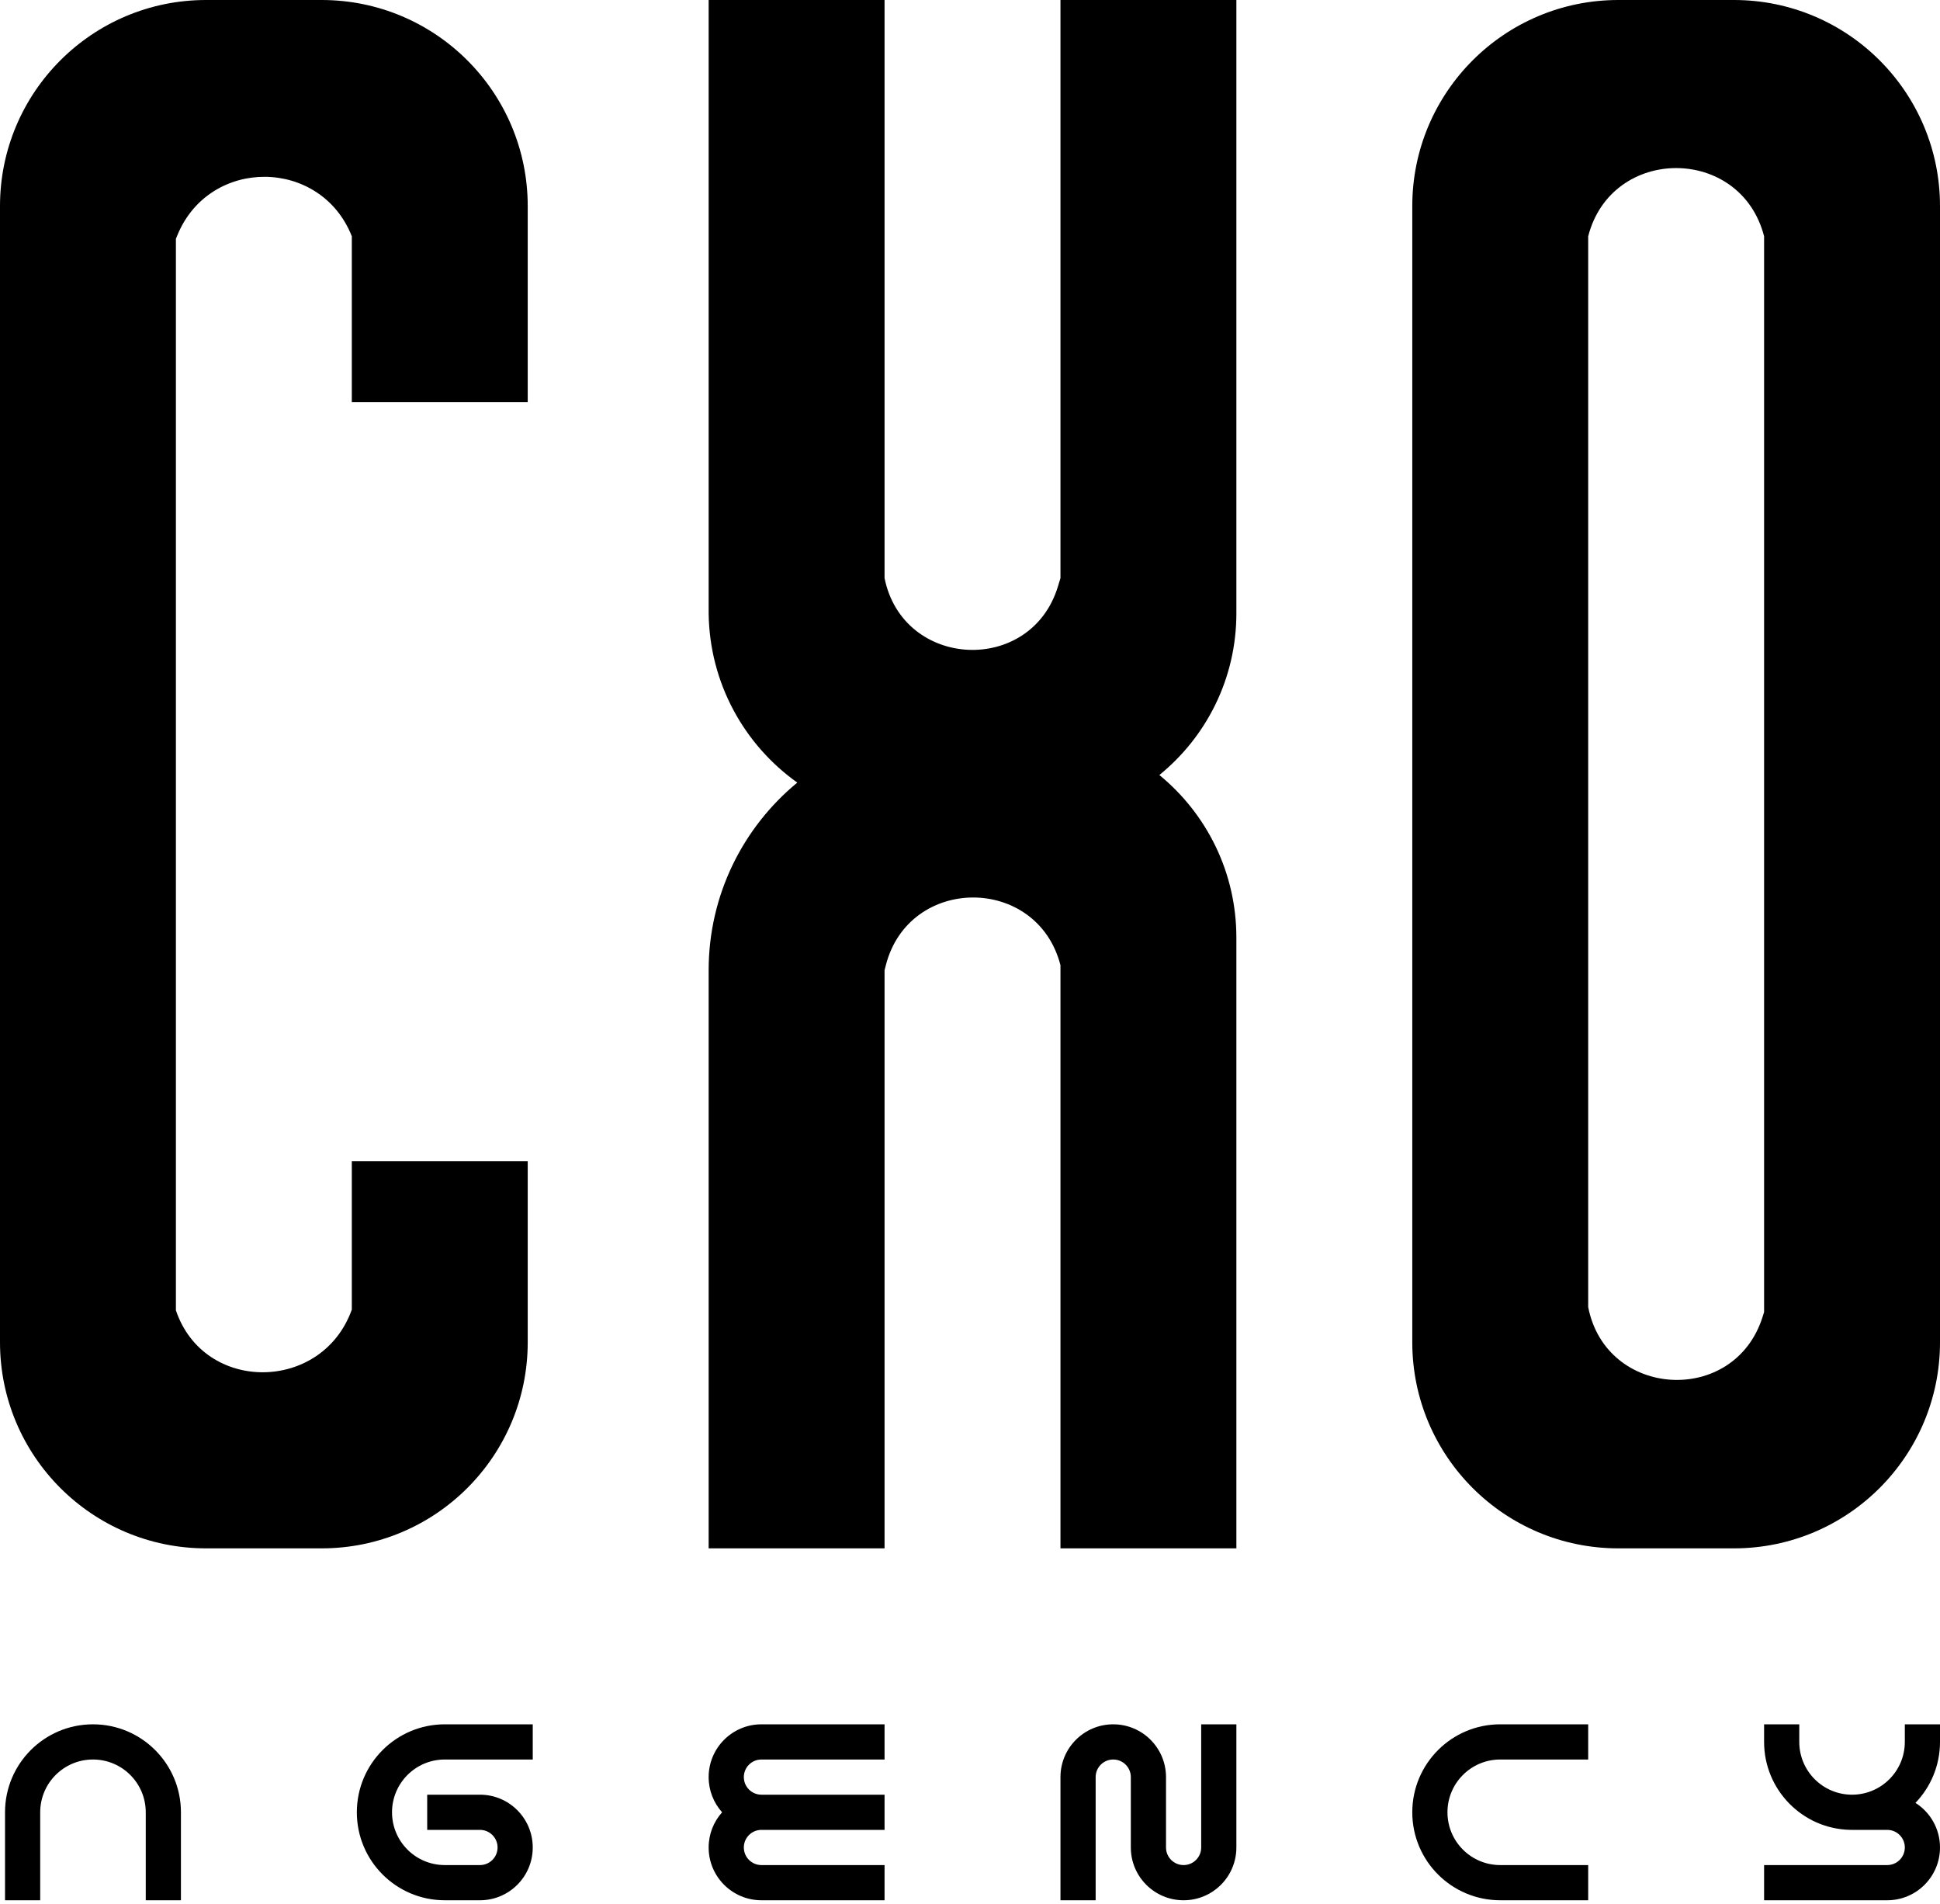
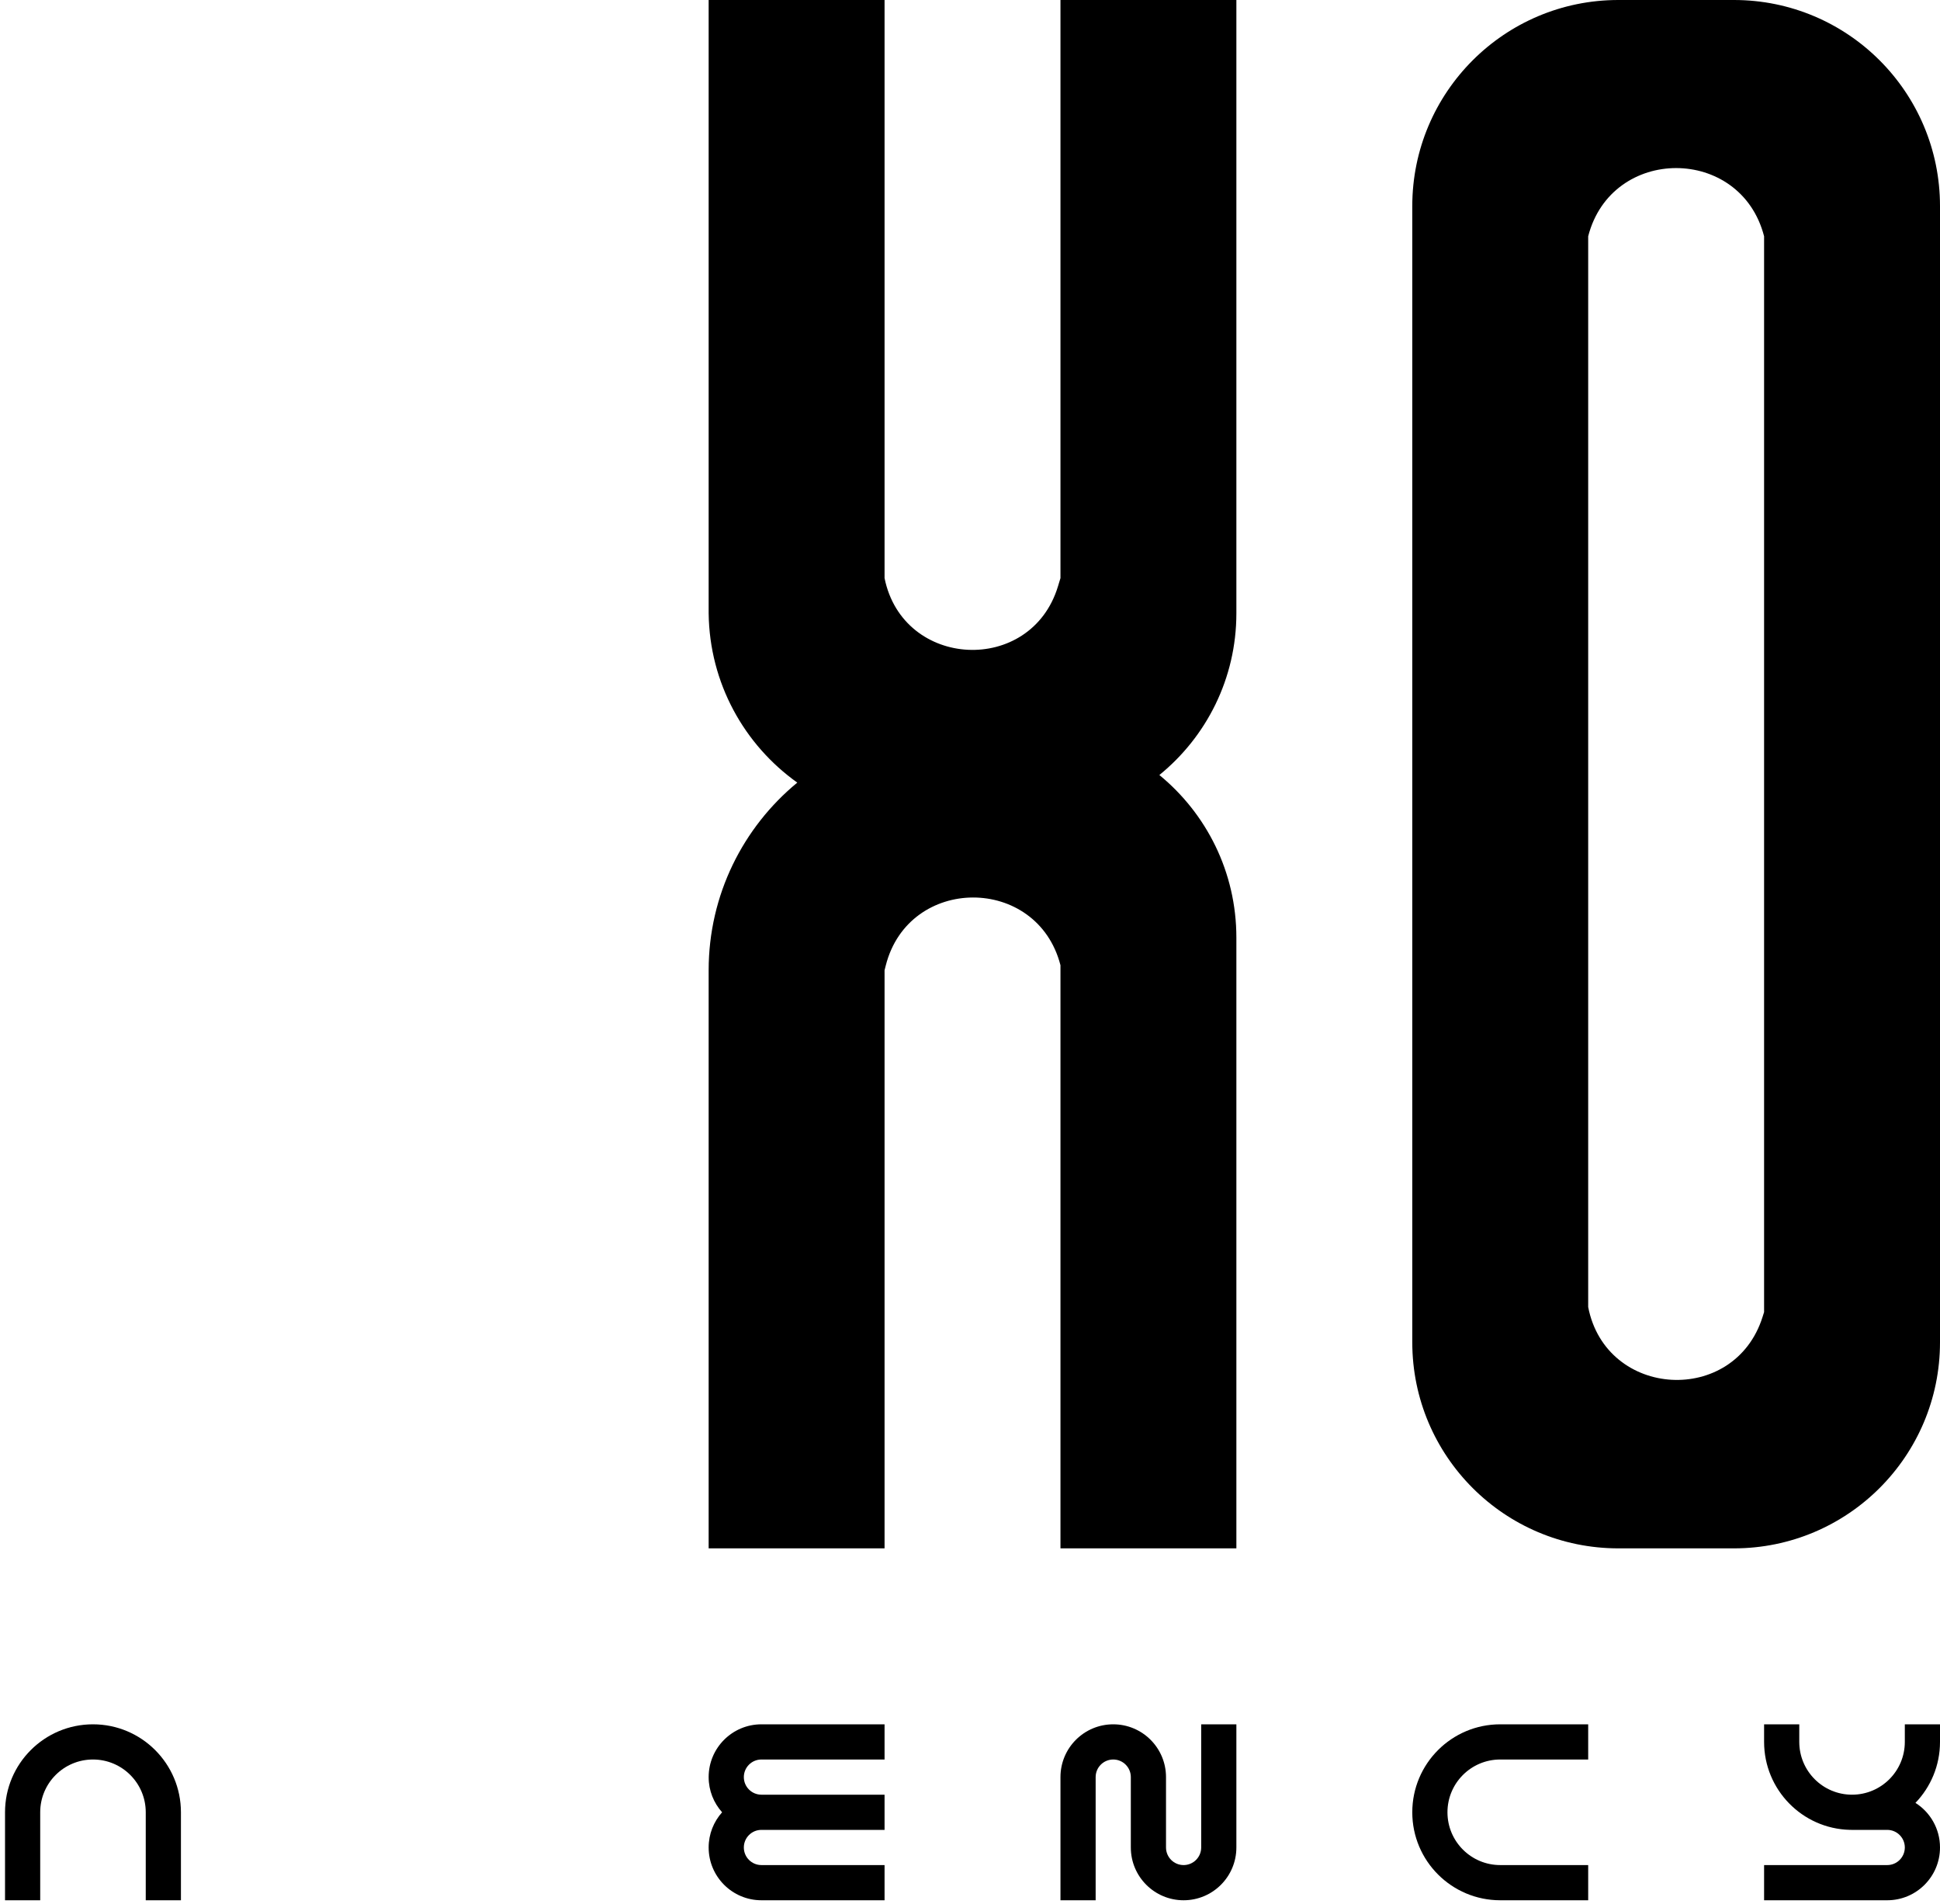
<svg xmlns="http://www.w3.org/2000/svg" width="481" height="472" viewBox="0 0 481 472" fill="none">
  <path d="M219.316 143.303C223.89 165.896 255.61 167.406 262.309 145.349L262.93 143.303V0H306.544V152.026C306.544 168.206 299.098 182.644 287.449 192.109C299.105 201.656 306.544 216.159 306.544 232.4V383.803H262.93V239.254C257.16 216.836 225.304 216.892 219.613 239.329L219.316 240.5V383.803H175.702V240.5C175.702 221.794 184.263 205.037 197.68 193.99C184.545 184.638 175.912 169.361 175.702 152.026V0H219.316V143.303Z" fill="black" />
  <path d="M393.772 323.989C398.209 346.719 430.041 348.517 437.009 326.431L437.385 325.235V58.567C431.585 36.027 399.573 36.027 393.772 58.567V323.989ZM481 332.712C481 360.929 458.126 383.803 429.909 383.803H401.249C373.032 383.803 350.158 360.929 350.158 332.712V51.091C350.158 22.874 373.032 0 401.249 0H429.909C458.126 0 481 22.874 481 51.091V332.712Z" fill="black" />
-   <path d="M79.751 0C107.968 0 130.842 22.874 130.842 51.091V99.689H87.228V58.567C79.524 39.082 52.024 38.864 44.013 58.225L43.613 59.19V69.867L43.614 198.132H43.613V324.806C50.587 345.458 79.909 345.145 87.228 324.612V287.853H130.842V332.712C130.842 360.929 107.968 383.803 79.751 383.803H51.091C22.874 383.803 0 360.929 0 332.712V51.091C0 22.874 22.874 0 51.091 0H79.751Z" fill="black" />
  <path d="M9.969 471.031H1.246V449.224C1.246 437.18 11.009 427.417 23.053 427.417C35.097 427.417 44.86 437.18 44.86 449.224V471.031H36.137V449.224C36.137 441.998 30.279 436.14 23.053 436.14C15.827 436.14 9.969 441.998 9.969 449.224V471.031Z" fill="black" />
-   <path d="M132.088 436.14H110.281C103.055 436.14 97.197 441.998 97.197 449.224C97.197 456.45 103.055 462.308 110.281 462.308H117.134V462.309H119.004C121.413 462.308 123.365 460.356 123.366 457.947C123.366 455.539 121.413 453.585 119.004 453.585H105.919V444.862H119.004C126.23 444.863 132.088 450.721 132.088 457.947C132.088 465.173 126.23 471.031 119.004 471.031H110.281C98.237 471.031 88.474 461.267 88.474 449.224C88.474 437.18 98.237 427.417 110.281 427.417H132.088V436.14Z" fill="black" />
  <path d="M219.316 427.417V436.14H188.786C186.378 436.14 184.425 438.093 184.425 440.501C184.425 442.91 186.378 444.862 188.786 444.862H219.316V453.585H188.786C186.378 453.585 184.425 455.538 184.425 457.946C184.425 460.355 186.378 462.308 188.786 462.308H219.316V471.031H188.786C181.56 471.031 175.702 465.173 175.702 457.946C175.702 454.595 176.964 451.539 179.036 449.224C176.964 446.909 175.702 443.853 175.702 440.501C175.702 433.275 181.56 427.417 188.786 427.417H219.316Z" fill="black" />
  <path d="M393.772 462.308L393.772 471.031L371.965 471.031C359.921 471.031 350.158 461.268 350.158 449.224C350.158 437.18 359.921 427.417 371.965 427.417L393.772 427.417L393.772 436.14L371.965 436.14C364.739 436.14 358.881 441.998 358.881 449.224C358.881 456.45 364.739 462.308 371.965 462.308L393.772 462.308Z" fill="black" />
  <path d="M446.109 431.778C446.109 439.005 451.967 444.862 459.193 444.862C466.419 444.862 472.278 439.005 472.278 431.778V427.417H481V431.778C481 437.645 478.682 442.97 474.913 446.89C478.572 449.21 481 453.295 481 457.947C481 465.173 475.142 471.031 467.916 471.031H437.386V462.309H467.916C470.325 462.308 472.277 460.356 472.278 457.947C472.278 455.539 470.325 453.585 467.916 453.585H459.193L458.63 453.578C446.847 453.28 437.386 443.634 437.386 431.778V427.417H446.109V431.778Z" fill="black" />
  <path d="M306.544 427.417V457.947C306.544 465.173 300.686 471.031 293.46 471.031C286.234 471.031 280.376 465.173 280.375 457.947V440.501C280.375 438.092 278.423 436.14 276.014 436.14C273.606 436.14 271.653 438.092 271.653 440.501V471.031H262.93V440.501C262.93 433.275 268.788 427.417 276.014 427.417C283.24 427.417 289.098 433.275 289.098 440.501V457.947C289.098 460.356 291.052 462.309 293.46 462.309C295.869 462.308 297.822 460.356 297.822 457.947V427.417H306.544Z" fill="black" />
</svg>